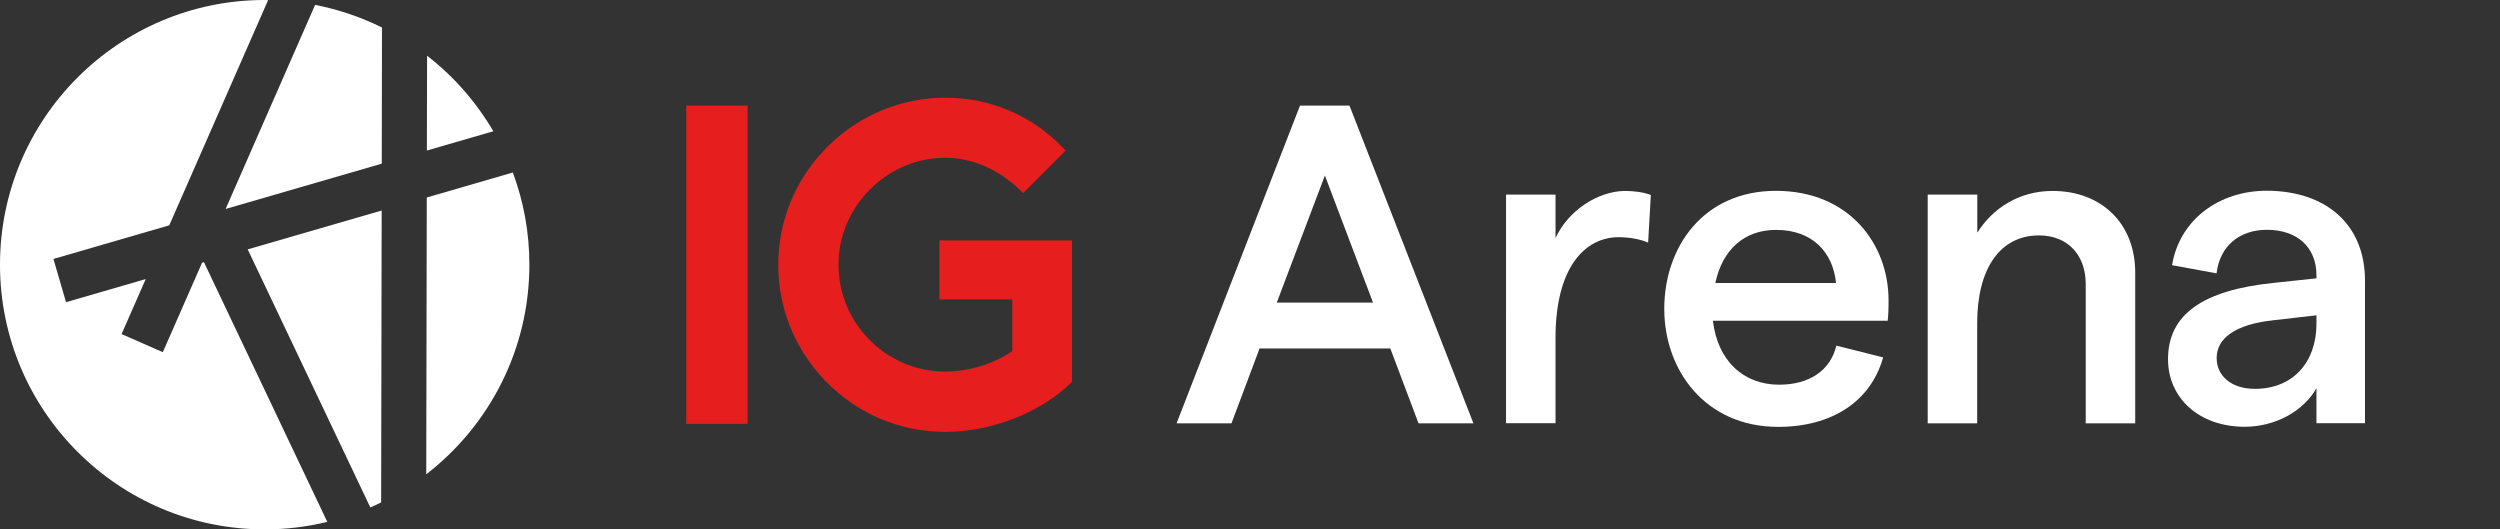
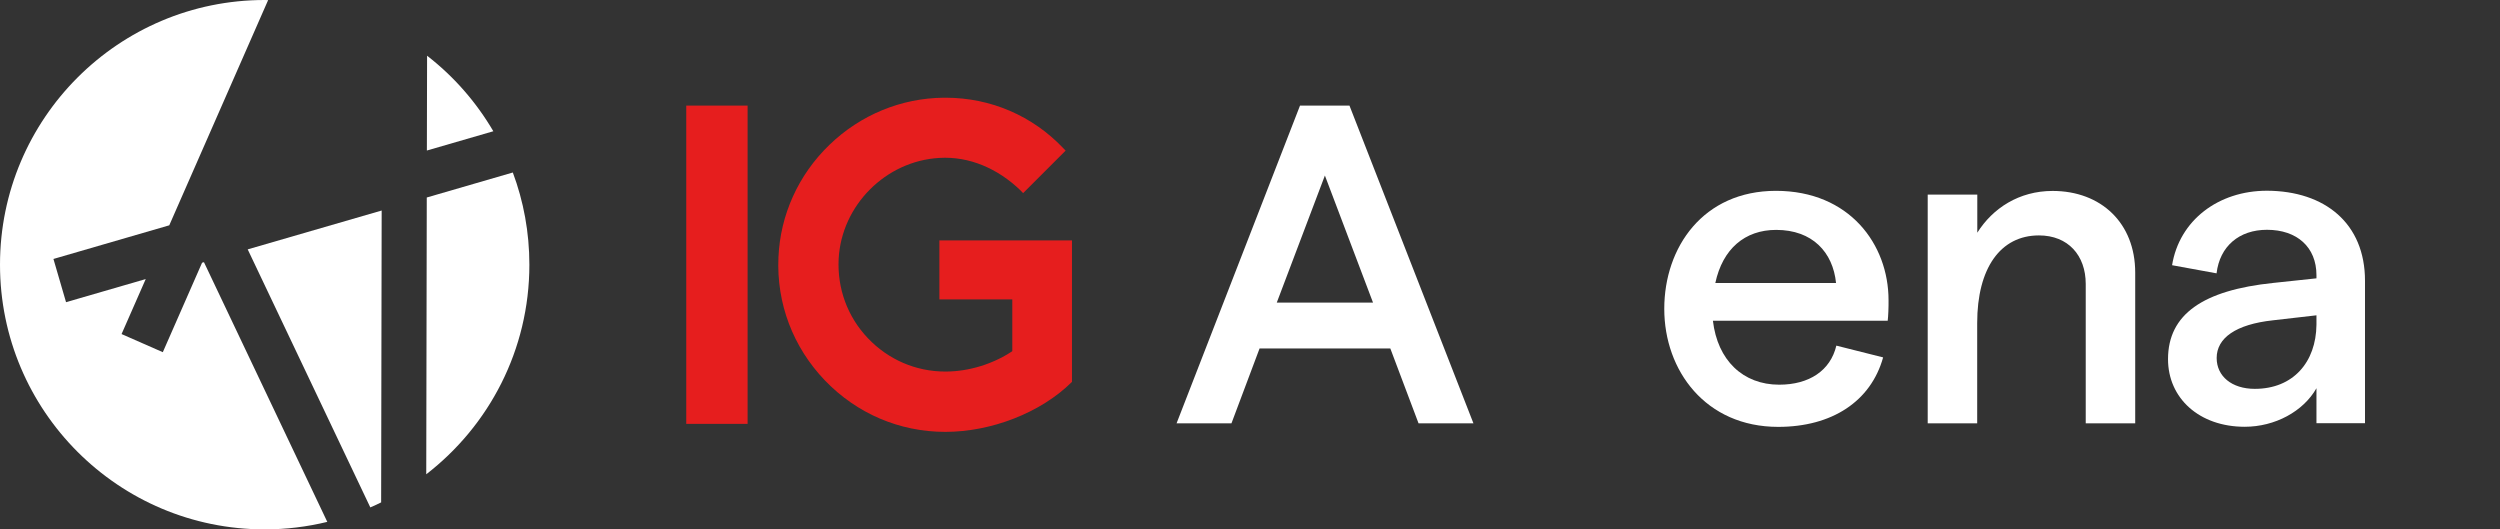
<svg xmlns="http://www.w3.org/2000/svg" xmlns:xlink="http://www.w3.org/1999/xlink" version="1.1" x="0px" y="0px" viewBox="0 0 240 50.82" style="enable-background:new 0 0 240 50.82;" xml:space="preserve">
  <rect x="0" y="0" width="240" height="50.82" fill="#333333" stroke="none" />
  <style type="text/css">
	.st0{opacity:0.4;fill:url(#SVGID_00000147219334825172918820000011377809715432873394_);}
	.st1{opacity:0.4;fill:url(#SVGID_00000130641644043726770910000003165304721364252846_);}
	.st2{fill:#D5D5D5;}
	.st3{fill:#231815;}
	.st4{fill:#FFFFFF;}
	.st5{fill:none;stroke:#757575;stroke-miterlimit:10;}
	.st6{fill:#E61E1E;}
	.st7{clip-path:url(#SVGID_00000083082416399578691810000014138504797271593094_);}
	.st8{fill:none;stroke:#FFFFFF;stroke-width:0.357;stroke-miterlimit:10;}
	.st9{fill:#DCDDDD;}
	.st10{fill:#00FF00;}
	.st11{fill:#FF00FF;}
	.st12{fill:none;}
	.st13{fill:none;stroke:#828282;stroke-width:0.894;stroke-miterlimit:10;}
	.st14{clip-path:url(#SVGID_00000165921116391173295560000014552590725066619050_);}
	.st15{fill:none;stroke:#A4A4A4;stroke-miterlimit:10;}
	.st16{clip-path:url(#SVGID_00000010307701820527136130000001368350351829020075_);}
	.st17{fill:#969696;}
	.st18{clip-path:url(#SVGID_00000110435992290855623640000009095971060614092929_);fill:#505050;}
	.st19{fill:none;stroke:#FF18FF;stroke-width:0.68;stroke-miterlimit:10;}
	.st20{clip-path:url(#SVGID_00000155830856445562001110000013737973490098902430_);}
	.st21{fill:none;stroke:#FFFFFF;stroke-width:2;stroke-miterlimit:10;}
	.st22{clip-path:url(#SVGID_00000052806226130920323740000012424907557619802535_);}
	.st23{fill:none;stroke:#FFFFFF;stroke-miterlimit:10;}
	.st24{fill:#FF00B4;}
	.st25{fill:none;stroke:#000000;stroke-miterlimit:10;}
	.st26{clip-path:url(#SVGID_00000066515721247554945780000001462287357382293651_);}
	.st27{clip-path:url(#SVGID_00000103943737483075782890000007301158426513096620_);}
	.st28{clip-path:url(#SVGID_00000094605419367106593090000016657219484268823471_);}
	.st29{clip-path:url(#SVGID_00000180345275382067110660000011531839749089046416_);}
	.st30{clip-path:url(#SVGID_00000163060950842428458760000000719071675494039697_);}
	.st31{clip-path:url(#SVGID_00000046325206358181743560000008491314299641394054_);}
	.st32{fill:none;stroke:#FF00B4;stroke-miterlimit:10;}
	.st33{fill:#E6E6E6;}
	.st34{clip-path:url(#SVGID_00000157996884108623216920000002649991513342937004_);}
	.st35{fill:none;stroke:#FF00B4;stroke-width:0.81;stroke-miterlimit:10;}
	.st36{clip-path:url(#SVGID_00000071527064569720127530000017106370368345545637_);}
	.st37{clip-path:url(#SVGID_00000143603868515372130130000002492933915333097637_);}
	.st38{clip-path:url(#SVGID_00000180352596652846944950000012235389695759614106_);}
	.st39{clip-path:url(#SVGID_00000132807567787285308570000017081624509690358420_);}
	.st40{fill:none;stroke:#FF00FF;stroke-miterlimit:10;}
	.st41{clip-path:url(#SVGID_00000013174589164647201440000011139482094126335618_);}
	.st42{opacity:0.8;clip-path:url(#SVGID_00000031929263884711279710000008419349774203344769_);}
	.st43{opacity:0.8;}
	.st44{clip-path:url(#SVGID_00000173842143061126893590000009662920583069839532_);}
	.st45{opacity:0.9;clip-path:url(#SVGID_00000116942242347327989270000002007254492330026158_);}
	.st46{clip-path:url(#SVGID_00000133505935224272813380000009132195699702448768_);}
	.st47{clip-path:url(#SVGID_00000030457043386271359090000001326691414911475627_);}
	.st48{opacity:0.8;clip-path:url(#SVGID_00000180348270846269546600000000408467226288323506_);}
	.st49{clip-path:url(#SVGID_00000108309284008767373410000005145266542805547144_);fill:none;}
	.st50{clip-path:url(#SVGID_00000003063293576210476890000010225442122135693236_);fill:#505050;}
	.st51{clip-path:url(#SVGID_00000058561907653465384220000012810992994232757377_);fill:none;}
	.st52{clip-path:url(#SVGID_00000145031785571016282020000011740468029116822402_);}
	.st53{clip-path:url(#SVGID_00000118388319099376243320000017192741774119623101_);}
	.st54{clip-path:url(#SVGID_00000138546219940379914470000005010560036294916488_);fill:#5BC2DC;}
	.st55{clip-path:url(#SVGID_00000065041302303435025240000009470531973289543829_);}
	.st56{clip-path:url(#SVGID_00000112626801067880626870000003798083582549974714_);}
	.st57{clip-path:url(#SVGID_00000132778526814559800480000000573069471064423851_);}
	.st58{fill:#5BC2DC;}
	.st59{clip-path:url(#SVGID_00000123431438757908976430000007450141863084108420_);fill:#EA5B02;}
	.st60{clip-path:url(#SVGID_00000078019010770114076930000010688198113470195380_);}
	.st61{fill:#009844;}
	.st62{fill:#E50012;}
	.st63{fill:#005BAB;}
	.st64{fill:#595959;}
	.st65{clip-path:url(#SVGID_00000111896720254502197780000006619126406575450006_);}
	.st66{fill:#898989;}
	.st67{fill:#00A0E2;}
	.st68{fill:#757575;}
	.st69{fill:none;stroke:#E42326;stroke-miterlimit:10;}
	.st70{clip-path:url(#SVGID_00000010295360493853317280000004007856058878400927_);}
	.st71{clip-path:url(#SVGID_00000010295360493853317280000004007856058878400927_);fill:none;stroke:#A4A4A4;stroke-miterlimit:10;}
	.st72{clip-path:url(#SVGID_00000047741816181523786560000005820920263762504632_);}
	.st73{clip-path:url(#SVGID_00000047741816181523786560000005820920263762504632_);fill:none;stroke:#A4A4A4;stroke-miterlimit:10;}
	.st74{clip-path:url(#SVGID_00000100342936079008229590000003125134720756658056_);}
	.st75{clip-path:url(#SVGID_00000100342936079008229590000003125134720756658056_);fill:none;stroke:#A4A4A4;stroke-miterlimit:10;}
	.st76{fill:#101010;}
	.st77{fill:#212121;}
	.st78{fill:#3E3E3E;}
	.st79{fill:#515151;}
	.st80{fill:#747474;}
	.st81{fill:#A4A4A4;}
	.st82{fill:#F3F3F3;}
	.st83{fill:#FAFAFA;}
	.st84{clip-path:url(#SVGID_00000097502289671044280290000004793642091756528276_);}
	.st85{clip-path:url(#SVGID_00000071525056631200689330000017886864504872564670_);}
	.st86{clip-path:url(#SVGID_00000021117259456874671810000003495428742343466653_);}
	.st87{opacity:0.8;clip-path:url(#SVGID_00000170976055835538435960000015889083993042166198_);}
	.st88{clip-path:url(#SVGID_00000180325414503768348910000004729948064888302246_);}
	.st89{opacity:0.9;clip-path:url(#SVGID_00000066497965418468757470000002698642874391243930_);}
	.st90{clip-path:url(#SVGID_00000165211941625759937060000000394877889176849331_);}
	.st91{clip-path:url(#SVGID_00000110469836335831238360000007520046476531975852_);}
	.st92{opacity:0.8;clip-path:url(#SVGID_00000120525685210807403440000016693257470467288229_);}
	.st93{clip-path:url(#SVGID_00000082370533588087008870000012050940910789915570_);}
	.st94{clip-path:url(#SVGID_00000093154687098592883000000013507495238966613911_);}
	.st95{clip-path:url(#SVGID_00000018219386694011804430000015641764589686001050_);}
	.st96{clip-path:url(#SVGID_00000116206502922410813870000005560543174861504699_);}
	.st97{clip-path:url(#SVGID_00000182486456194469938360000017553501849648106904_);fill:#FF2828;}
	.st98{clip-path:url(#SVGID_00000008120082774971101730000007306150530725145242_);}
	.st99{clip-path:url(#SVGID_00000076583015430870372860000009788612764100662148_);}
	.st100{clip-path:url(#SVGID_00000173156708691838460150000015925194448913423760_);}
	.st101{fill:none;stroke:#747474;stroke-miterlimit:10;}
	.st102{display:none;}
	.st103{display:inline;}
</style>
  <g id="背景">
</g>
  <g id="レイヤー_1">
</g>
  <g id="レイヤー_8">
</g>
  <g id="ネタ">
</g>
  <g id="フォーマット">
</g>
  <g id="アラート">
    <g>
      <defs>
        <rect id="SVGID_00000152983285667328200380000009019685425524828557_" x="94.59" y="-94.59" transform="matrix(4.543572e-11 -1 1 4.543572e-11 94.588 145.412)" width="50.82" height="240" />
      </defs>
      <clipPath id="SVGID_00000162337847890311801180000017135983557545922973_">
        <use xlink:href="#SVGID_00000152983285667328200380000009019685425524828557_" style="overflow:visible;" />
      </clipPath>
      <g style="clip-path:url(#SVGID_00000162337847890311801180000017135983557545922973_);">
        <g>
          <path class="st4" d="M40.92,45.53c6.02-4.65,9.9-11.93,9.9-20.12c0-3.11-0.56-6.1-1.59-8.85l-8.26,2.4L40.92,45.53z" />
          <path class="st4" d="M19.58,25.17l-0.18,0.05l-3.77,8.59l-3.96-1.74l2.32-5.28l-7.65,2.22l-1.21-4.15l11.12-3.23l9.49-21.62      C25.63,0.01,25.52,0,25.41,0C11.38,0,0,11.38,0,25.41s11.38,25.41,25.41,25.41c2.07,0,4.08-0.25,6.01-0.72L19.58,25.17z" />
          <path class="st4" d="M47.36,12.6c-1.64-2.8-3.8-5.27-6.36-7.25l-0.02,9.1L47.36,12.6z" />
-           <path class="st4" d="M21.66,20.06l14.99-4.35l0.02-13.07c-2-0.99-4.16-1.73-6.42-2.17L21.66,20.06z" />
          <path class="st4" d="M36.59,48.23l0.05-28.02l-12.86,3.73l11.77,24.77C35.9,48.56,36.25,48.4,36.59,48.23z" />
        </g>
        <g>
          <g>
            <g>
              <path class="st6" d="M71.77,10.14v30.55h-5.89V10.14H71.77z M90.76,9.38c-0.05,0-0.1,0-0.16,0c-4.1,0.04-8,1.65-10.98,4.53        c-2.98,2.88-4.72,6.72-4.89,10.82c-0.19,4.41,1.4,8.59,4.45,11.78c3.06,3.19,7.17,4.95,11.57,4.95s9.17-1.83,12.16-4.8V23.08        H90.18v5.66h7v4.97l-0.07,0.05c-1.76,1.16-4.06,1.91-6.35,1.91c-2.84,0-5.48-1.14-7.44-3.2c-1.96-2.06-2.95-4.77-2.81-7.61        c0.27-5.15,4.52-9.41,9.67-9.7c2.86-0.17,5.59,1.01,7.77,3.1c0.08,0.07,0.17,0.17,0.27,0.28l4.08-4.08        c-0.09-0.1-0.18-0.19-0.27-0.28C99.13,11.15,95.16,9.38,90.76,9.38z" />
            </g>
            <g>
              <g>
                <path class="st4" d="M133.47,33.45h-12.55l-2.7,7.19h-5.27l11.85-30.5h4.75l11.9,30.5h-5.27L133.47,33.45z M131.81,29.05         l-4.62-12.2l-4.62,12.2H131.81z" />
              </g>
              <g>
-                 <path class="st4" d="M155.39,22.77c-3.22,0-6.06,2.88-6.06,9.67v8.19h-4.75V18.68h4.75v4.18c1.18-2.61,4.05-4.53,6.71-4.53         c0.83,0,1.79,0.13,2.44,0.39l-0.26,4.57C157.43,22.95,156.39,22.77,155.39,22.77z" />
-               </g>
+                 </g>
              <g>
                <path class="st4" d="M181.22,30.79h-16.78c0.44,3.79,2.88,6.14,6.36,6.14c2.88,0,4.92-1.35,5.49-3.75l4.49,1.13         c-1.18,4.23-4.92,6.67-10.07,6.67c-6.97,0-10.94-5.4-10.94-11.33s3.75-11.33,10.72-11.33c7.06,0,10.81,5.14,10.81,10.5         C181.31,29.48,181.27,30.4,181.22,30.79z M176.26,27.17c-0.3-2.96-2.27-5.1-5.75-5.1c-3.01,0-5.14,1.83-5.84,5.1H176.26z" />
              </g>
              <g>
                <path class="st4" d="M185.07,18.68h4.75v3.66c1.48-2.35,4.01-4.01,7.23-4.01c4.66,0,7.93,3.09,7.93,7.84v14.47h-4.75V27.26         c0-2.75-1.7-4.66-4.49-4.66c-3.7,0-5.93,3.14-5.93,8.41v9.63h-4.75V18.68z" />
              </g>
              <g>
                <path class="st4" d="M227.04,26.95v13.68h-4.66v-3.36c-1.26,2.22-3.97,3.7-6.89,3.7c-4.36,0-7.36-2.74-7.36-6.49         c0-4.31,3.36-6.62,10.11-7.32l4.14-0.44v-0.3c0-2.7-1.87-4.36-4.75-4.36c-2.66,0-4.53,1.57-4.84,4.18l-4.27-0.78         c0.7-4.31,4.44-7.15,9.11-7.15C223.21,18.33,227.04,21.46,227.04,26.95z M222.38,31.18v-0.91l-4.18,0.48         c-3.57,0.39-5.4,1.7-5.4,3.62c0,1.74,1.44,2.96,3.66,2.96C220.16,37.33,222.34,34.75,222.38,31.18z" />
              </g>
            </g>
          </g>
        </g>
      </g>
    </g>
  </g>
  <g id="ファーストビュー">
</g>
  <g id="ワク" class="st102">
</g>
</svg>